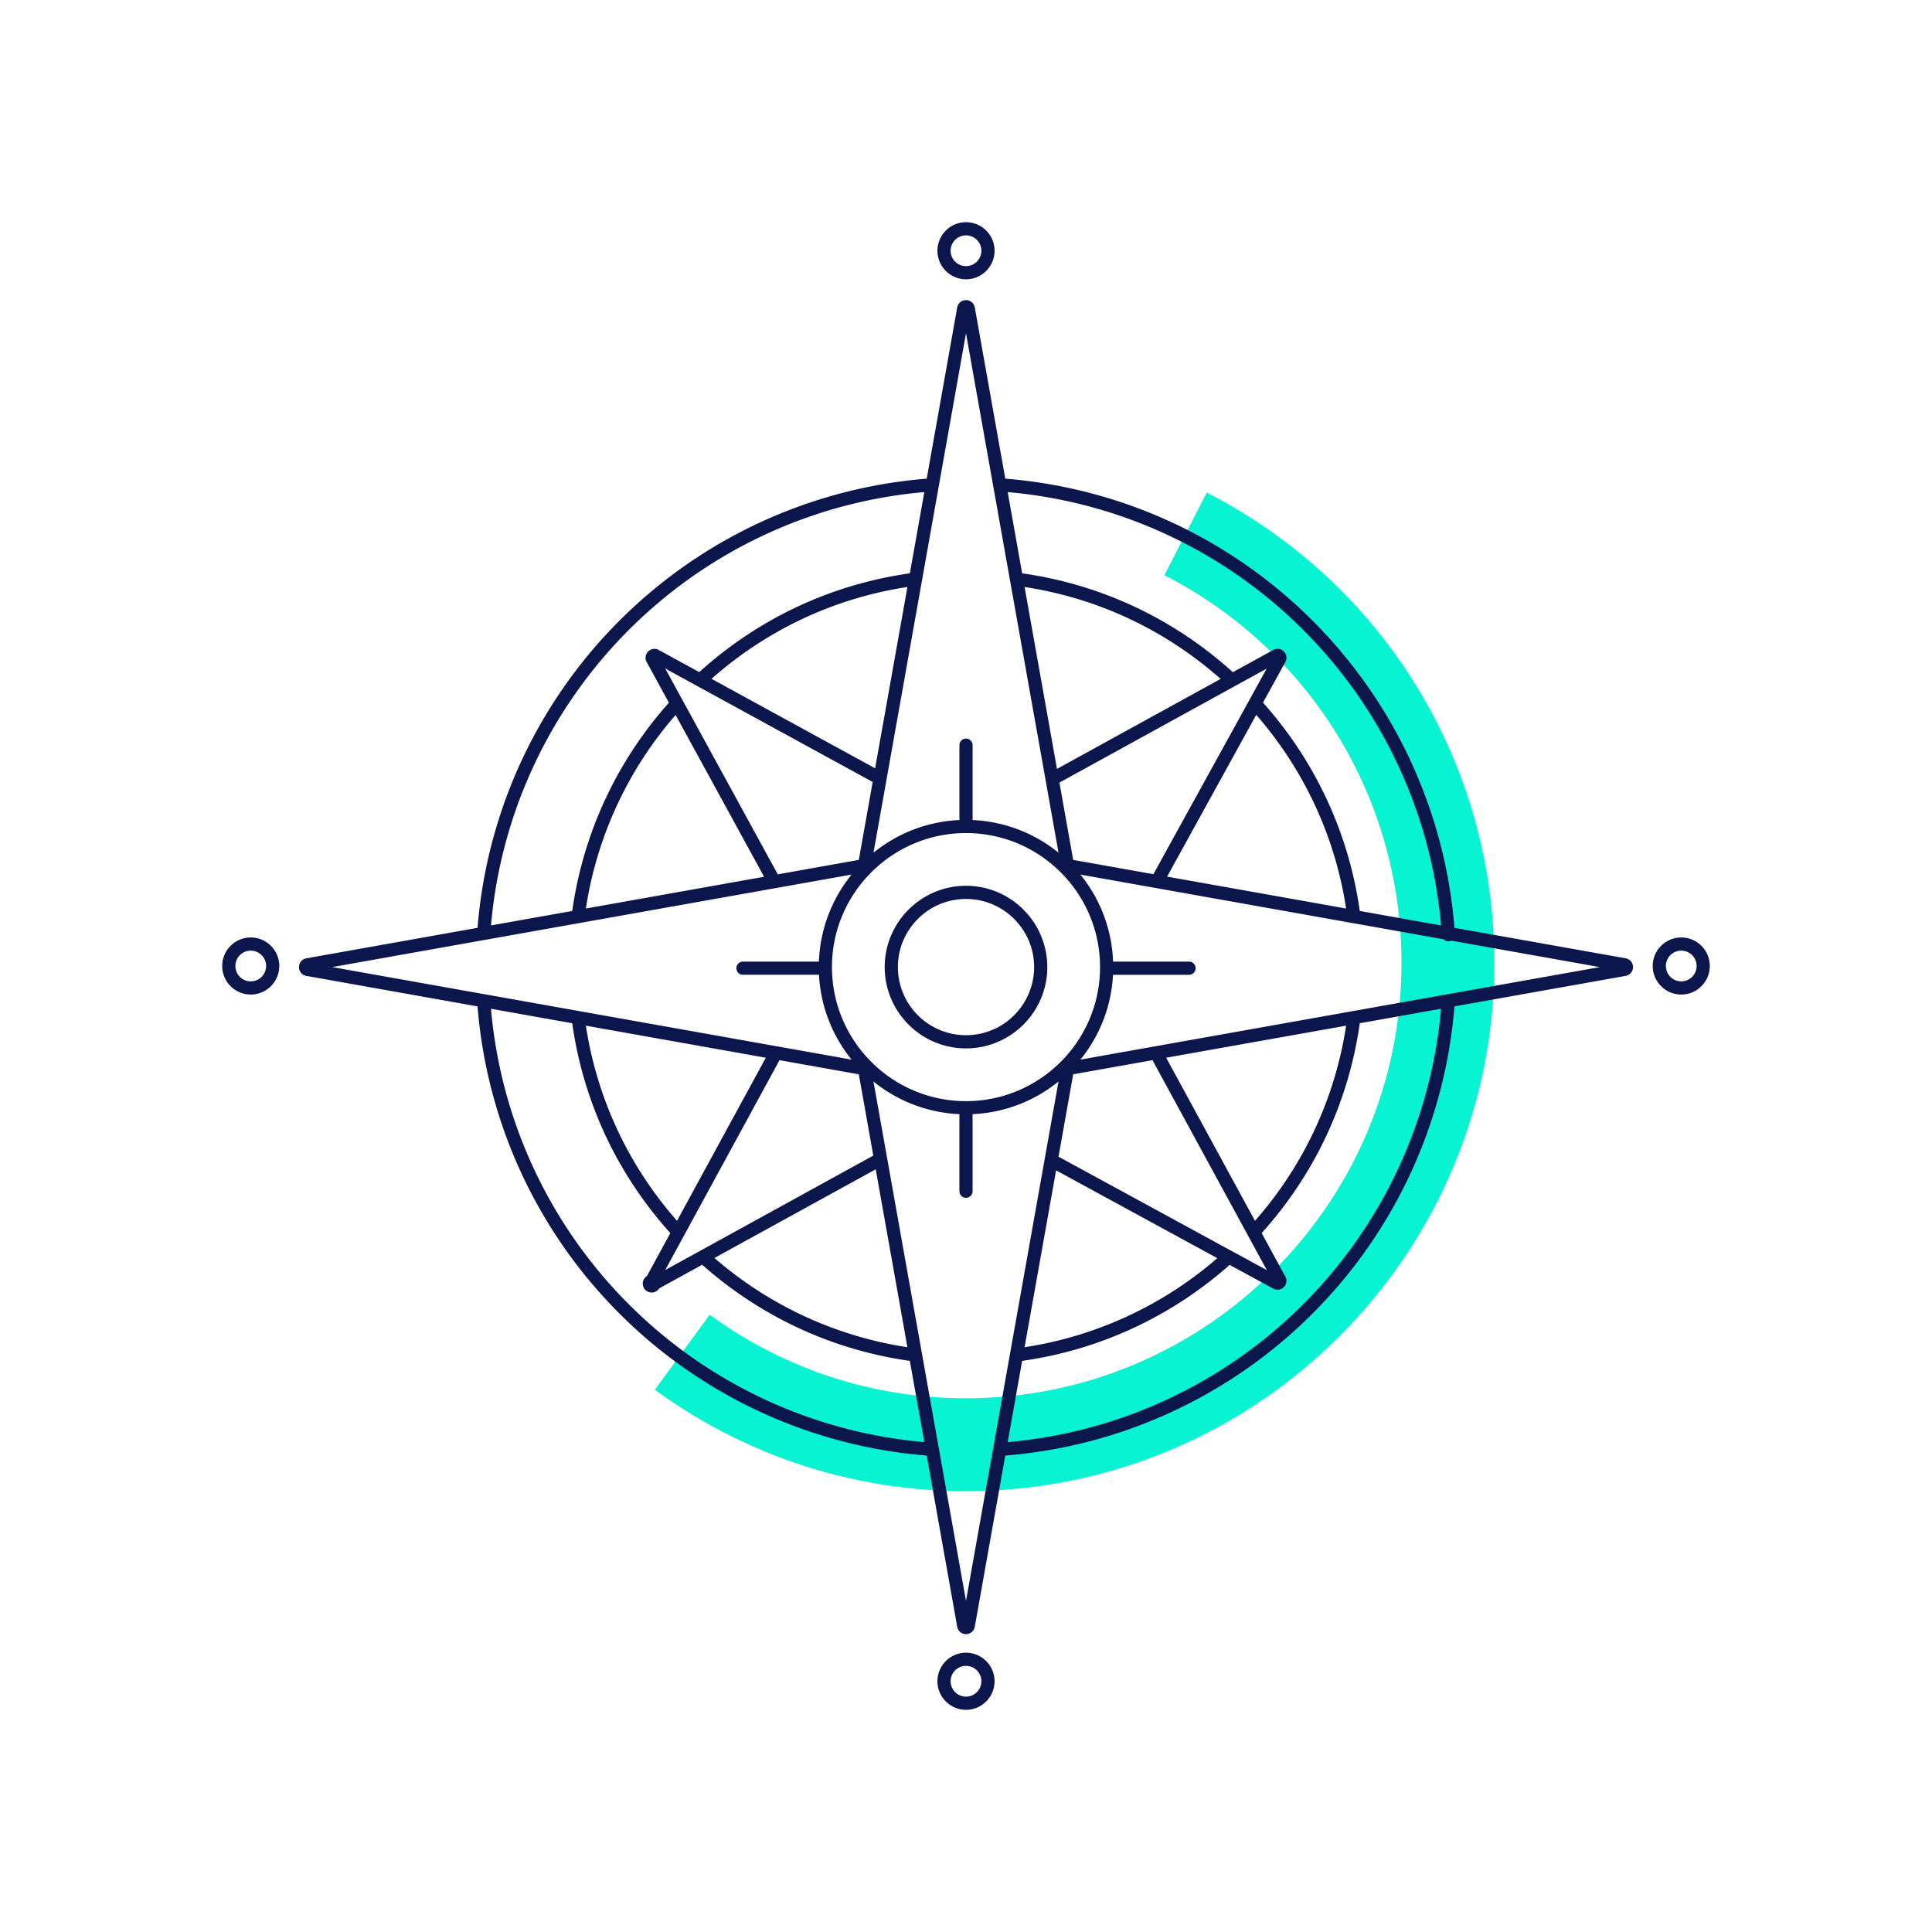
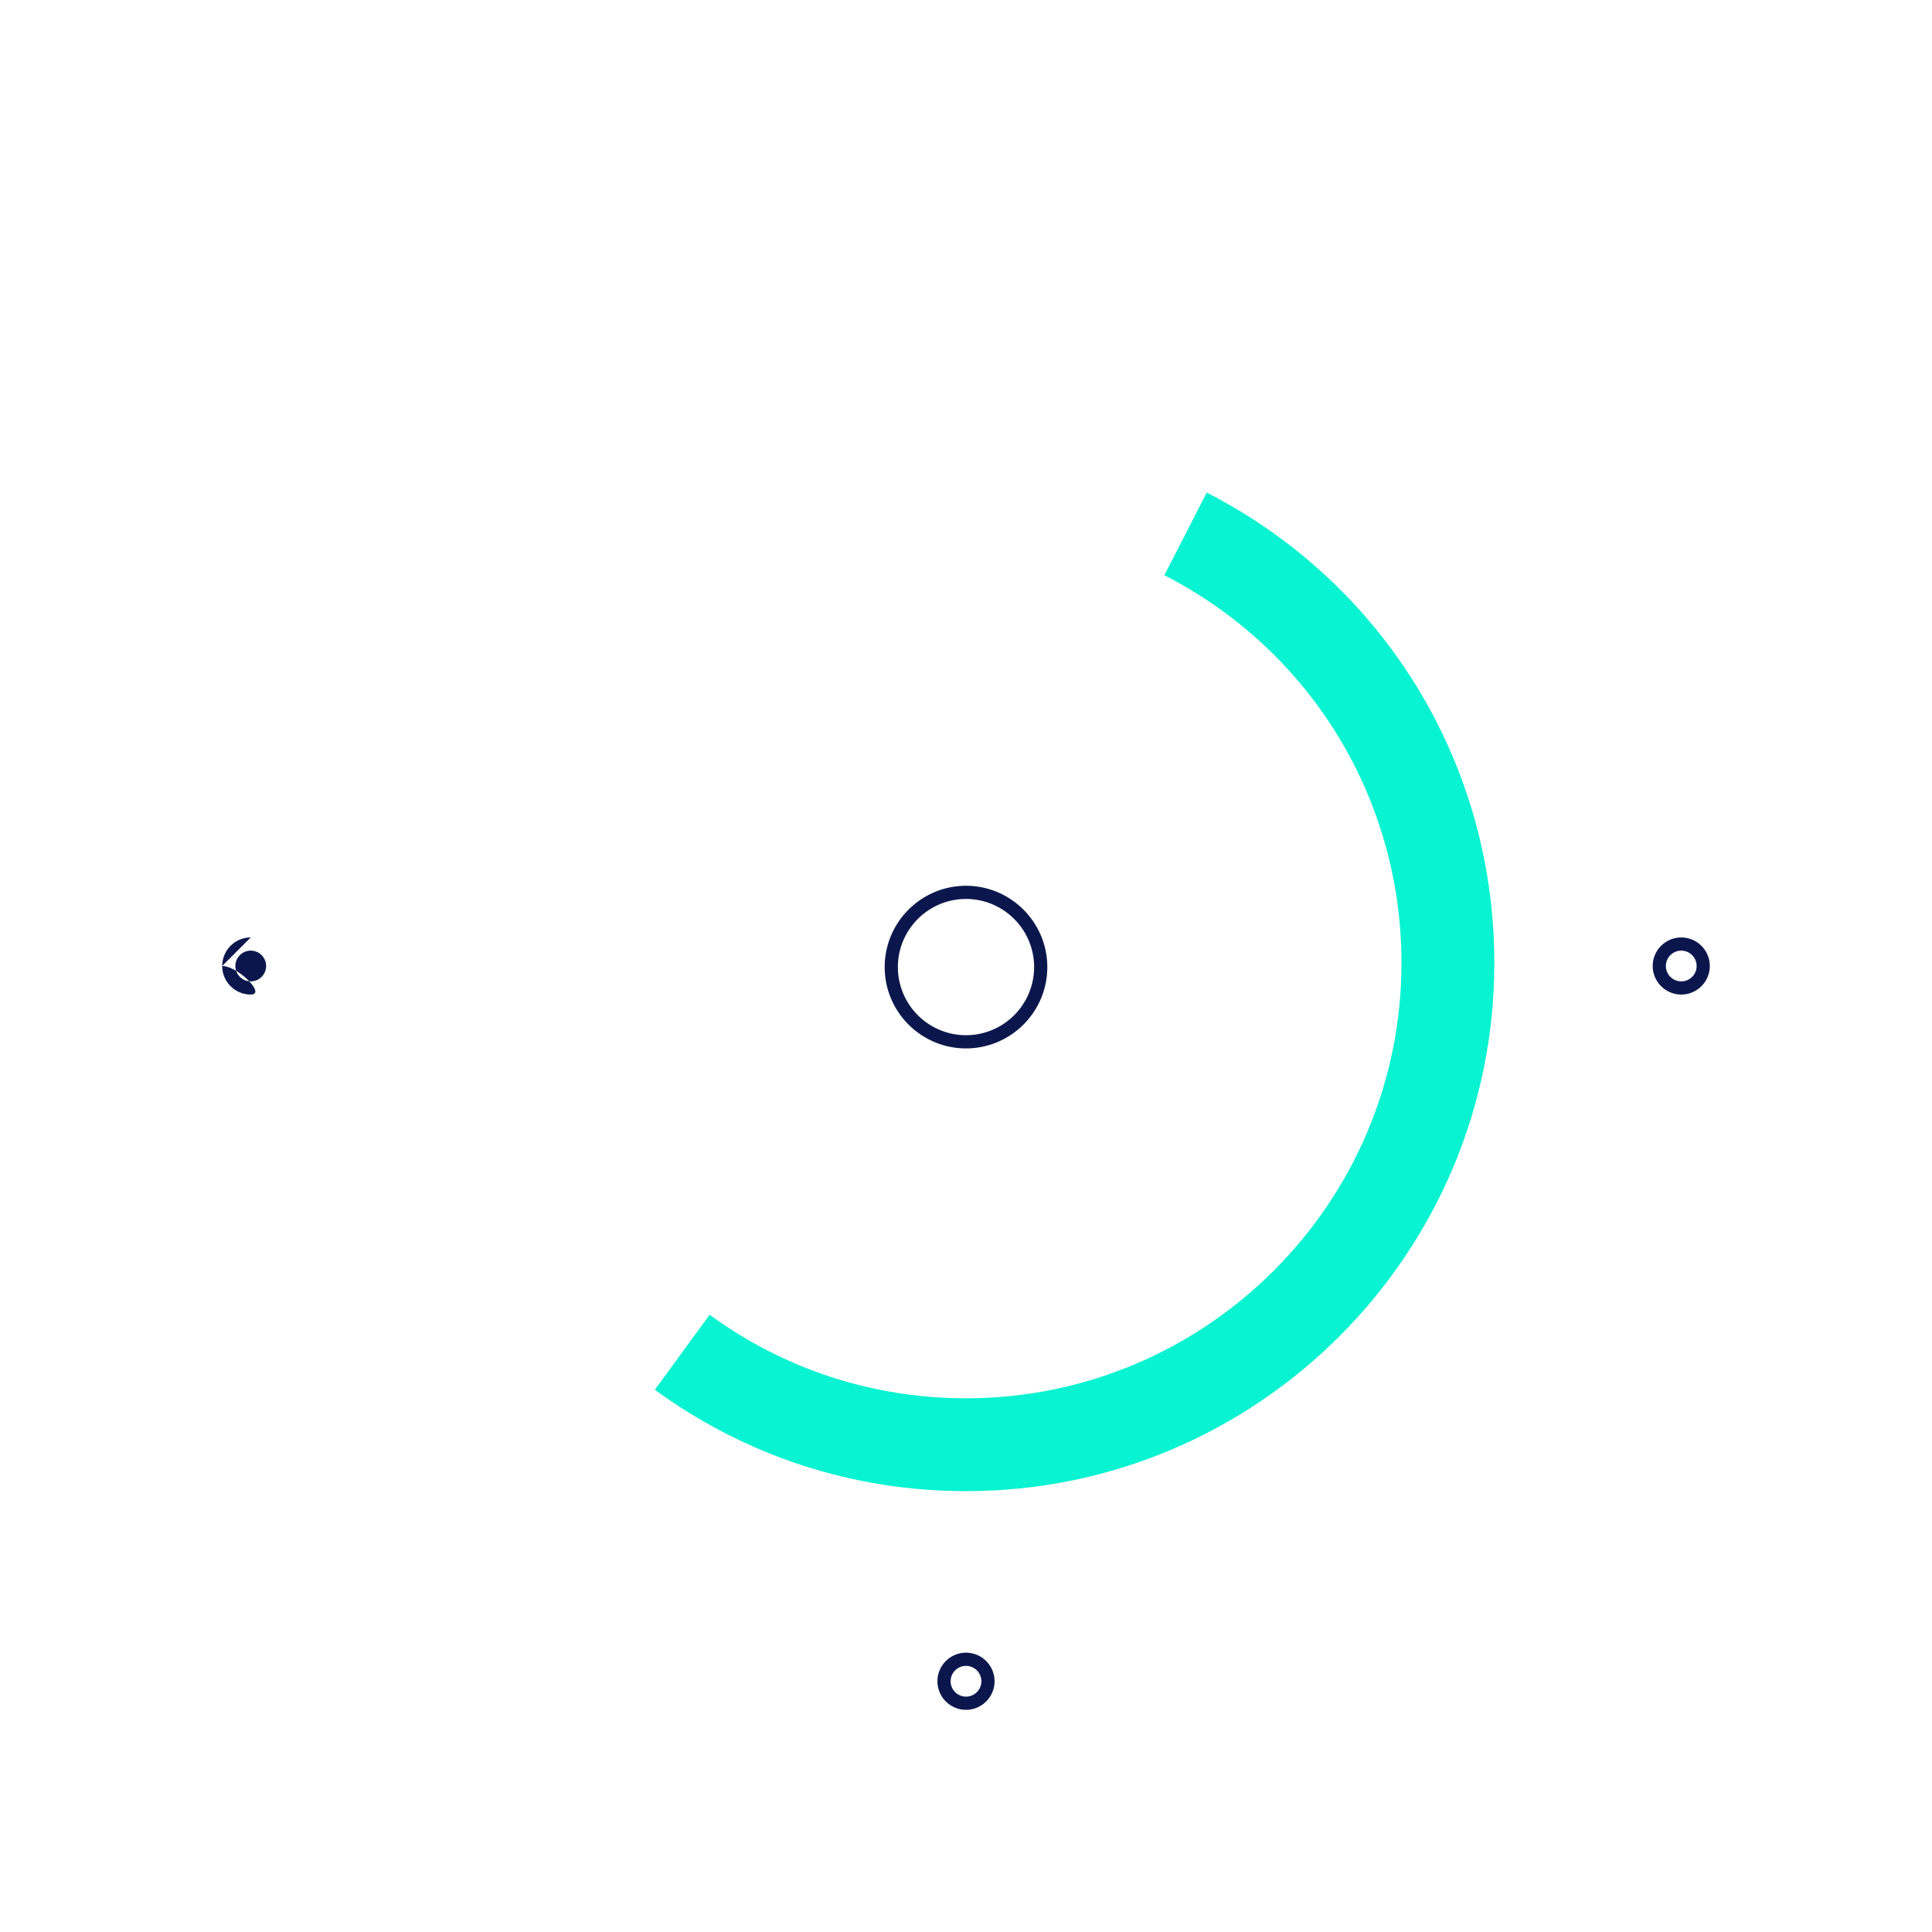
<svg xmlns="http://www.w3.org/2000/svg" data-bbox="23 23 154 154" width="200" height="200" viewBox="0 0 200 200" data-type="color">
  <g>
    <path fill="#08F3D2" d="M100.012 154.364c-11.677 0-22.819-3.63-32.222-10.498l5.671-7.764c7.745 5.657 16.926 8.648 26.551 8.648 24.85 0 45.068-20.217 45.068-45.068 0-16.997-9.405-32.376-24.544-40.135l4.385-8.556c18.365 9.412 29.773 28.069 29.773 48.691 0 30.152-24.53 54.682-54.682 54.682z" data-color="1" />
    <path fill="#0B174C" d="M100 91.697c-4.641 0-8.417 3.776-8.417 8.417s3.776 8.417 8.417 8.417 8.417-3.776 8.417-8.417-3.776-8.417-8.417-8.417zm0 15.468a7.06 7.06 0 0 1-7.052-7.052c0-3.888 3.163-7.052 7.052-7.052s7.052 3.163 7.052 7.052a7.06 7.06 0 0 1-7.052 7.052z" data-color="2" />
-     <path fill="#0B174C" d="M168.284 99.204l-17.721-3.157a50.663 50.663 0 0 0-14.538-31.646 50.661 50.661 0 0 0-31.958-14.851l-3.155-17.711c-.074-.448-.458-.773-.912-.773s-.838.325-.91.765l-3.157 17.721a50.669 50.669 0 0 0-31.769 14.66 50.666 50.666 0 0 0-14.728 31.836l-17.712 3.155a.921.921 0 0 0-.773.912c0 .454.325.837.765.91l17.72 3.157a50.667 50.667 0 0 0 14.75 31.858 50.669 50.669 0 0 0 31.747 14.638l3.155 17.713c.074.448.457.773.912.773s.838-.325.91-.765l3.156-17.72a50.677 50.677 0 0 0 31.882-14.775 50.676 50.676 0 0 0 14.614-31.723l17.713-3.155a.921.921 0 0 0 .773-.912.916.916 0 0 0-.764-.91zm-33.228-33.842A49.301 49.301 0 0 1 149.175 95.8l-8.411-1.498c-1.136-8.041-4.592-15.484-10.018-21.57l2.283-4.143a.922.922 0 0 0-1.274-1.275l-4.13 2.271c-6.132-5.552-13.659-9.083-21.811-10.234l-1.498-8.409a49.296 49.296 0 0 1 30.74 14.42zm-14.334 44.134l18.627-3.318a39.506 39.506 0 0 1-9.434 20.199l-9.193-16.881zm-1.417.253l11.836 21.733-21.563-11.743 1.519-8.528 8.208-1.462zm-9.979 11.407l16.689 9.089a39.542 39.542 0 0 1-19.95 9.218l3.261-18.307zM100 113.99c-7.651 0-13.876-6.225-13.876-13.876S92.349 86.238 100 86.238s13.876 6.225 13.876 13.876S107.651 113.99 100 113.99zm-6.065 25.473a39.519 39.519 0 0 1-19.973-9.237l16.693-9.18 3.28 18.417zm-25.07-7.991l11.83-21.723 8.208 1.462 1.499 8.416-21.537 11.845zm1.22-5.095c-5.039-5.731-8.287-12.684-9.434-20.199l18.627 3.318-9.193 16.881zm9.013-35.614l-18.447 3.286a39.522 39.522 0 0 1 9.288-20.033l9.159 16.747zm1.418-.252l-11.65-21.304L90.34 80.95l-1.437 8.067-8.387 1.494zm10.076-10.978l-16.937-9.262c5.747-5.079 12.732-8.354 20.28-9.506l-3.343 18.768zm15.473-18.767c7.556 1.153 14.541 4.427 20.292 9.515l-16.938 9.315-3.354-18.83zm25.058 8.451L119.42 90.458c-.007.012-.01.026-.016.038l-8.307-1.48-1.425-8.002 21.451-11.797zM130.046 74c4.964 5.704 8.166 12.603 9.302 20.049l-18.53-3.301L130.046 74zM100 34.502l9.578 53.768a15.165 15.165 0 0 0-8.895-3.38v-7.751a.682.682 0 0 0-1.364 0v7.751a15.165 15.165 0 0 0-8.895 3.38L100 34.502zM65.129 65.177a49.302 49.302 0 0 1 30.557-14.236l-1.498 8.409c-8.145 1.151-15.675 4.681-21.802 10.226l-4.139-2.264a.92.92 0 0 0-1.147.128.921.921 0 0 0-.128 1.147l2.273 4.156c-5.42 6.085-8.873 13.527-10.007 21.559L50.829 95.8c1-11.547 6.061-22.4 14.3-30.623zm23.028 25.359a15.164 15.164 0 0 0-3.383 9.009h-7.862a.682.682 0 1 0 0 1.364h7.869a15.17 15.17 0 0 0 3.376 8.782l-53.768-9.578 53.768-9.577zM65.15 135.072a49.308 49.308 0 0 1-14.323-30.644l8.409 1.498c1.146 8.114 4.651 15.61 10.156 21.724l-2.422 4.447a.924.924 0 1 0 1.275 1.274l4.445-2.444c6.072 5.386 13.492 8.822 21.496 9.952l1.498 8.409a49.312 49.312 0 0 1-30.534-14.216zM100 165.725l-9.578-53.768a15.165 15.165 0 0 0 8.895 3.38v7.979a.682.682 0 0 0 1.364 0v-7.979a15.165 15.165 0 0 0 8.895-3.38L100 165.725zm34.982-30.785a49.31 49.31 0 0 1-30.667 14.346l1.498-8.409c7.992-1.129 15.411-4.559 21.48-9.937l4.462 2.43a.922.922 0 0 0 1.146-.129.92.92 0 0 0 .128-1.146l-2.421-4.446c5.504-6.113 9.01-13.613 10.156-21.724l8.409-1.498a49.31 49.31 0 0 1-14.191 30.513zm-23.139-25.248a15.16 15.16 0 0 0 3.376-8.782h7.869a.682.682 0 1 0 0-1.364h-7.862a15.162 15.162 0 0 0-3.383-9.009l37.604 6.699a.68.68 0 0 0 .486.207c.015 0 .03 0 .046-.002a.69.69 0 0 0 .249-.066l15.384 2.74-53.769 9.577z" data-color="2" />
-     <path fill="#0B174C" d="M100 28.914a2.96 2.96 0 0 0 2.957-2.957c0-1.631-1.327-2.957-2.957-2.957s-2.957 1.327-2.957 2.957A2.96 2.96 0 0 0 100 28.914zm0-4.549c.878 0 1.592.714 1.592 1.592 0 .878-.714 1.592-1.592 1.592s-1.592-.714-1.592-1.592c0-.878.714-1.592 1.592-1.592z" data-color="2" />
    <path fill="#0B174C" d="M100 171.086a2.96 2.96 0 0 0-2.957 2.957c0 1.631 1.327 2.957 2.957 2.957s2.957-1.327 2.957-2.957a2.96 2.96 0 0 0-2.957-2.957zm0 4.549a1.594 1.594 0 0 1-1.592-1.592c0-.878.714-1.592 1.592-1.592s1.592.714 1.592 1.592c0 .878-.714 1.592-1.592 1.592z" data-color="2" />
    <path fill="#0B174C" d="M174.043 97.043c-1.631 0-2.957 1.327-2.957 2.957s1.327 2.957 2.957 2.957c1.631 0 2.957-1.327 2.957-2.957s-1.327-2.957-2.957-2.957zm0 4.549c-.878 0-1.592-.714-1.592-1.592s.714-1.592 1.592-1.592 1.592.714 1.592 1.592-.714 1.592-1.592 1.592z" data-color="2" />
-     <path fill="#0B174C" d="M25.957 97.043C24.327 97.043 23 98.369 23 100s1.327 2.957 2.957 2.957c1.631 0 2.957-1.327 2.957-2.957s-1.326-2.957-2.957-2.957zm0 4.549c-.878 0-1.592-.714-1.592-1.592s.714-1.592 1.592-1.592c.878 0 1.592.714 1.592 1.592s-.714 1.592-1.592 1.592z" data-color="2" />
+     <path fill="#0B174C" d="M25.957 97.043C24.327 97.043 23 98.369 23 100s1.327 2.957 2.957 2.957s-1.326-2.957-2.957-2.957zm0 4.549c-.878 0-1.592-.714-1.592-1.592s.714-1.592 1.592-1.592c.878 0 1.592.714 1.592 1.592s-.714 1.592-1.592 1.592z" data-color="2" />
  </g>
</svg>